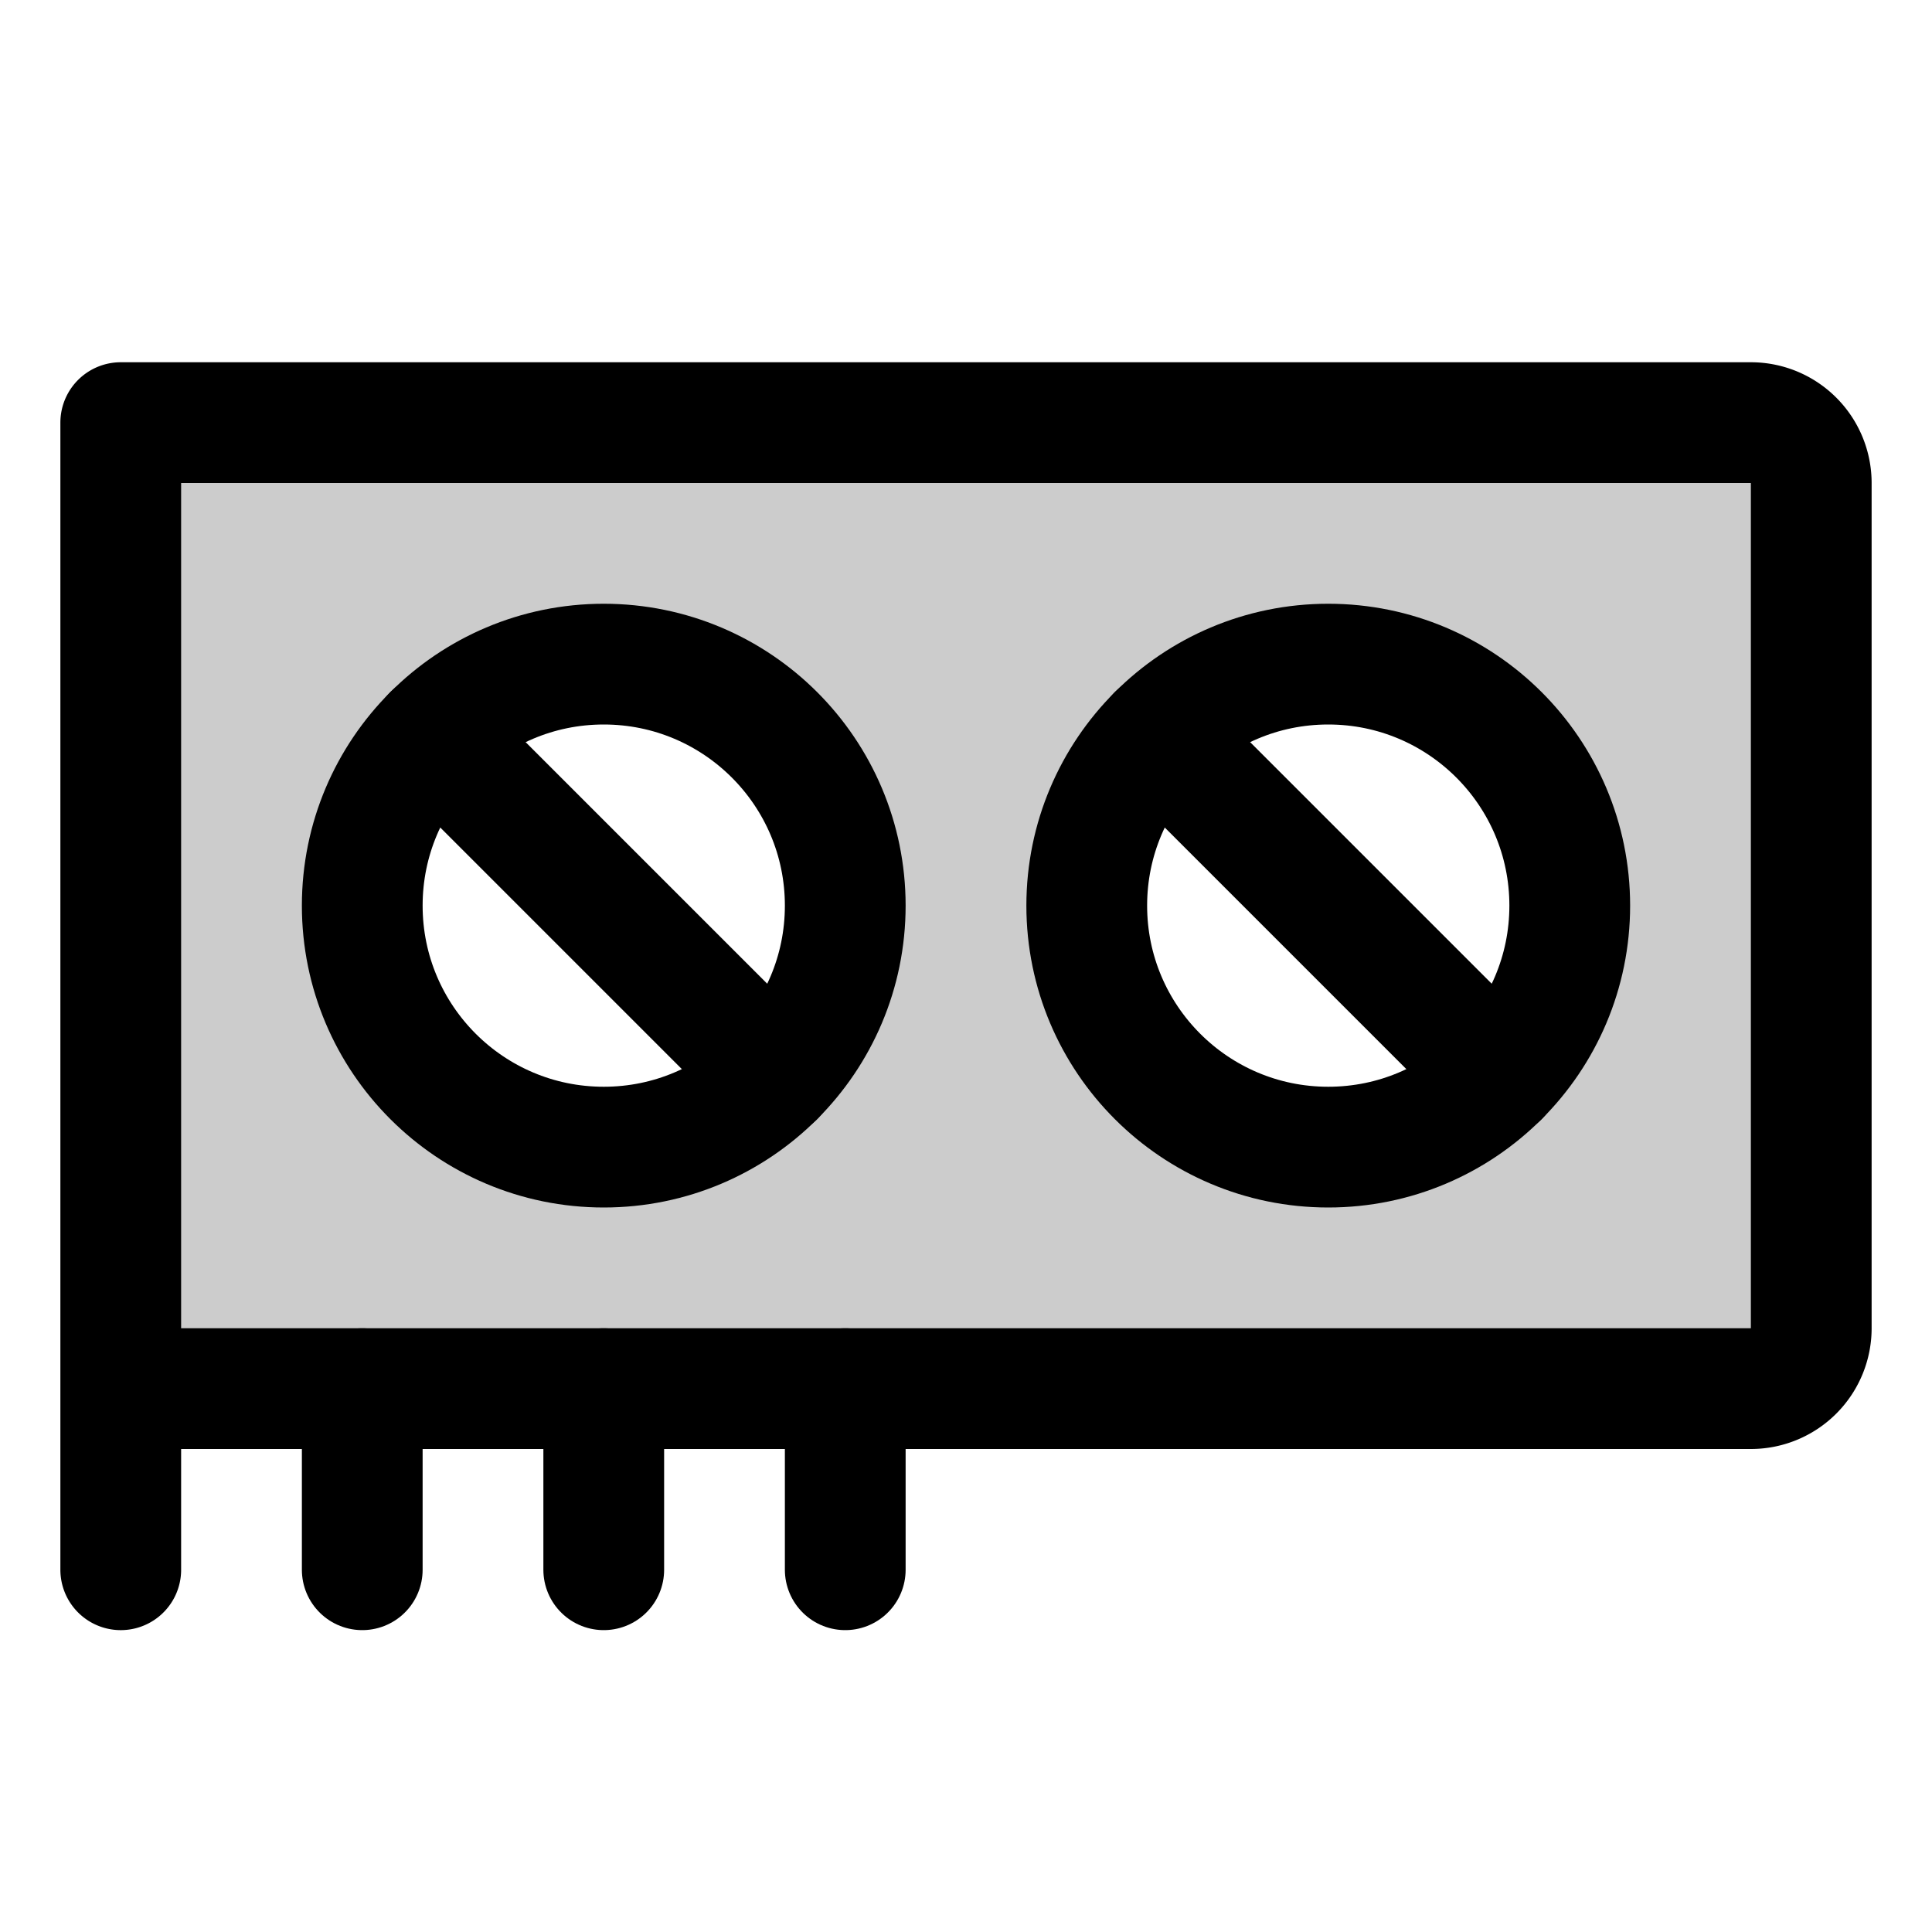
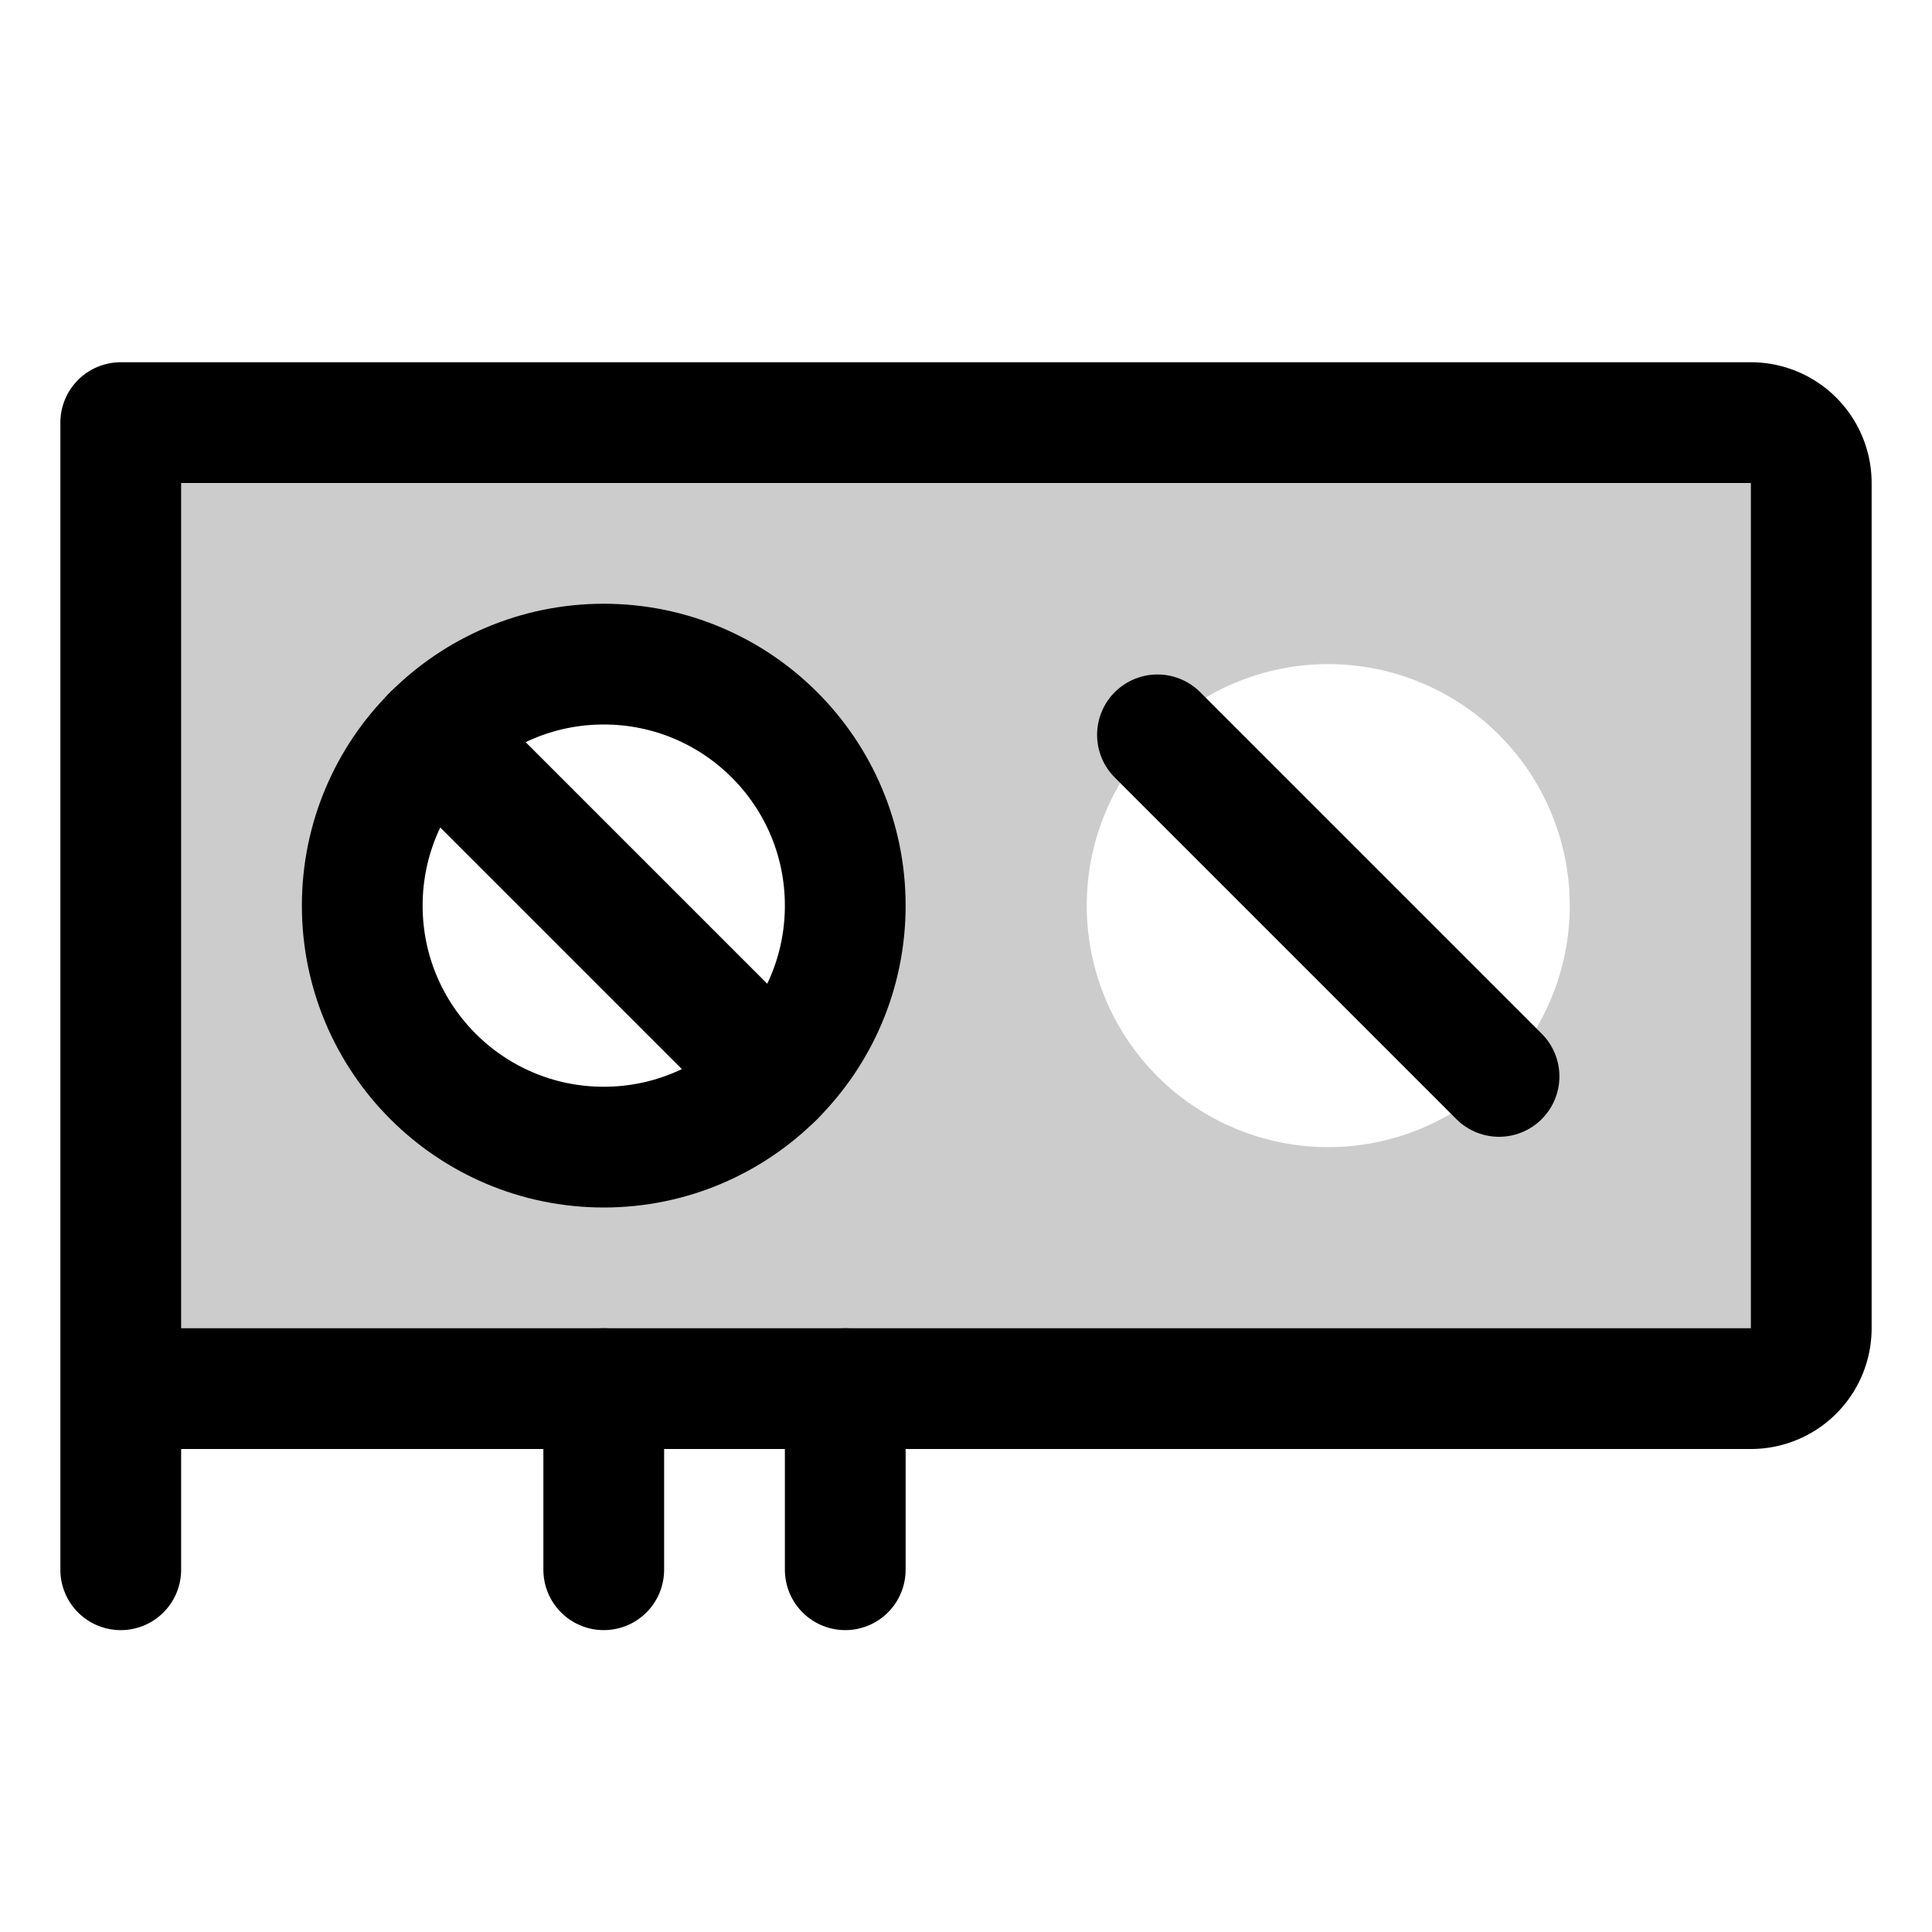
<svg xmlns="http://www.w3.org/2000/svg" viewBox="0 0 256 256">
-   <rect width="256" height="256" fill="none" />
  <path d="M232,56H16V184H232a8,8,0,0,0,8-8V64A8,8,0,0,0,232,56ZM80,152a32,32,0,1,1,32-32A32,32,0,0,1,80,152Zm96,0a32,32,0,1,1,32-32A32,32,0,0,1,176,152Z" opacity="0.2" />
  <path d="M16,184H232a8,8,0,0,0,8-8V64a8,8,0,0,0-8-8H16V208" fill="none" stroke="currentColor" stroke-linecap="round" stroke-linejoin="round" stroke-width="16" />
-   <circle cx="176" cy="120" r="32" fill="none" stroke="currentColor" stroke-linecap="round" stroke-linejoin="round" stroke-width="16" />
  <line x1="80" y1="208" x2="80" y2="184" fill="none" stroke="currentColor" stroke-linecap="round" stroke-linejoin="round" stroke-width="16" />
-   <line x1="48" y1="184" x2="48" y2="208" fill="none" stroke="currentColor" stroke-linecap="round" stroke-linejoin="round" stroke-width="16" />
  <line x1="112" y1="208" x2="112" y2="184" fill="none" stroke="currentColor" stroke-linecap="round" stroke-linejoin="round" stroke-width="16" />
  <line x1="153.37" y1="97.37" x2="198.63" y2="142.63" fill="none" stroke="currentColor" stroke-linecap="round" stroke-linejoin="round" stroke-width="16" />
  <circle cx="80" cy="120" r="32" fill="none" stroke="currentColor" stroke-linecap="round" stroke-linejoin="round" stroke-width="16" />
  <line x1="57.37" y1="97.37" x2="102.63" y2="142.63" fill="none" stroke="currentColor" stroke-linecap="round" stroke-linejoin="round" stroke-width="16" />
</svg>